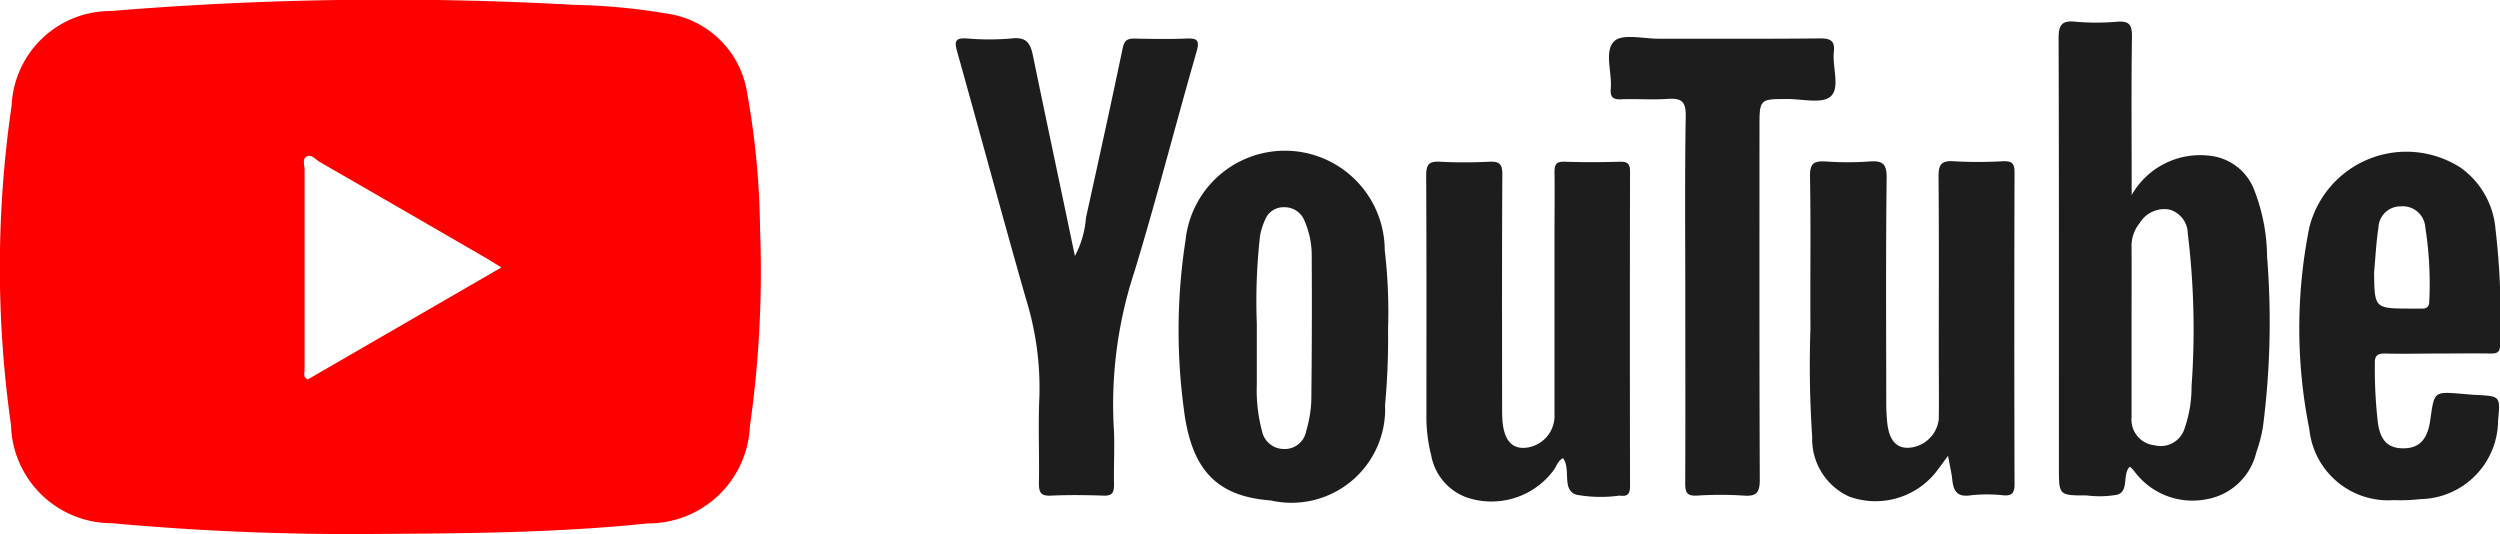
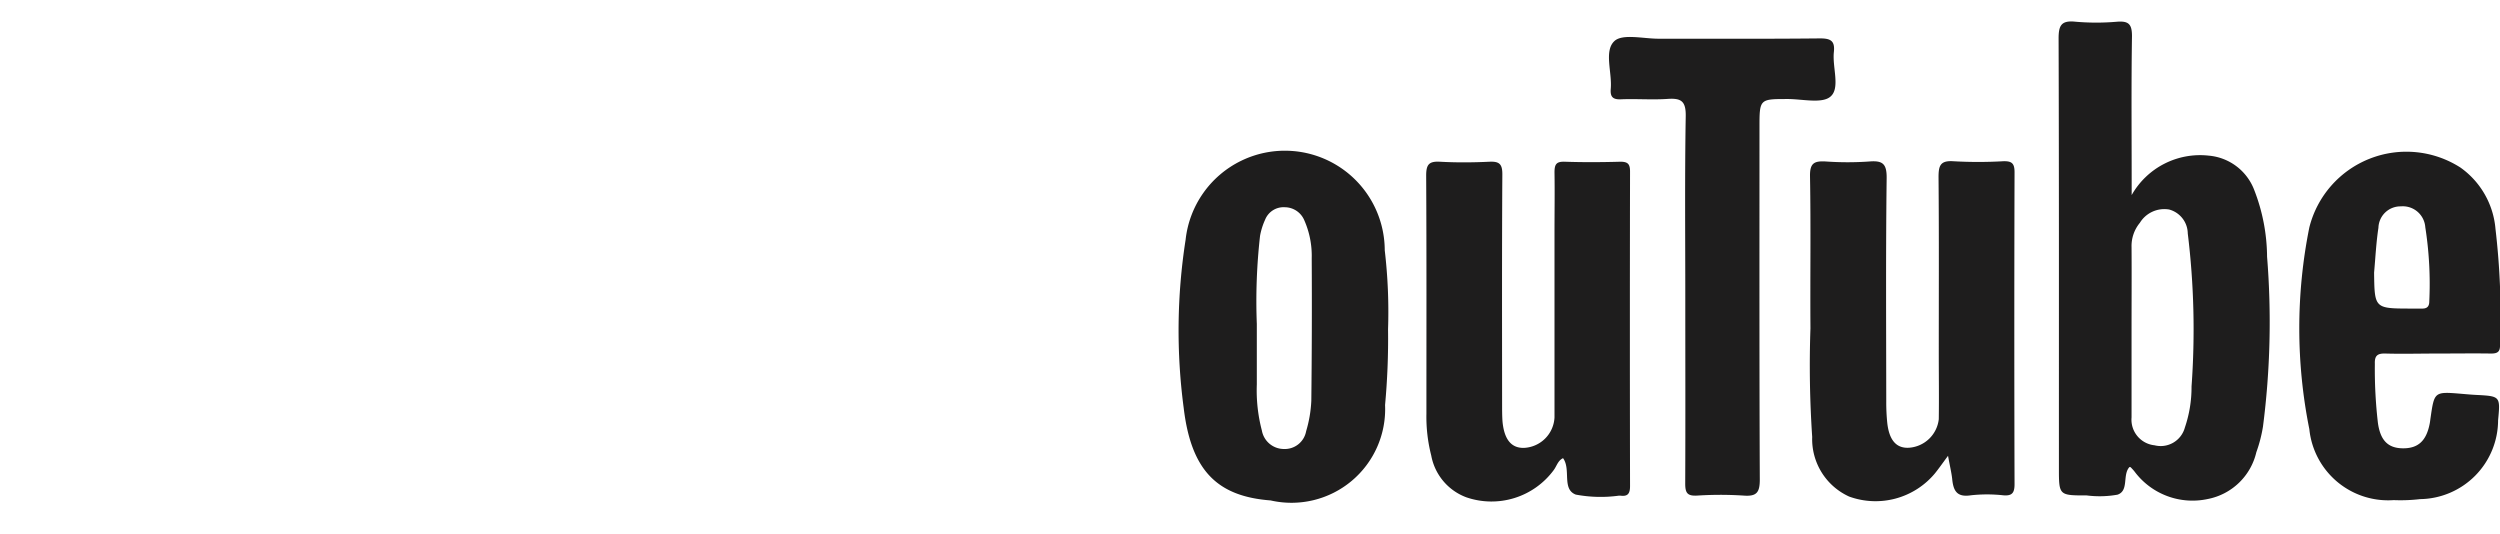
<svg xmlns="http://www.w3.org/2000/svg" width="62.885" height="13.434" viewBox="0 0 62.885 13.434">
  <g id="icon-youtube" transform="translate(-96.149 -45.109)">
    <path id="Path_312356" data-name="Path 312356" d="M175.686,59.485c-.136.183-.229.318-.332.445a1.945,1.945,0,0,1-2.154.581,1.586,1.586,0,0,1-.931-1.5,27.025,27.025,0,0,1-.044-2.73c-.009-1.275.012-2.549-.011-3.824-.006-.331.1-.393.4-.375a7.769,7.769,0,0,0,1.092,0c.331-.026.44.052.436.417-.023,1.873-.012,3.746-.01,5.62a5.01,5.01,0,0,0,.026.545c.05.439.236.64.552.618a.81.81,0,0,0,.743-.718c.008-.547,0-1.093,0-1.639,0-1.483.007-2.966-.006-4.449,0-.289.044-.422.374-.4a11.018,11.018,0,0,0,1.248,0c.214-.007.291.045.29.278q-.012,3.922,0,7.844c0,.221-.062.3-.283.281a3.728,3.728,0,0,0-.818,0c-.366.057-.442-.134-.469-.425C175.769,59.89,175.727,59.718,175.686,59.485Z" transform="translate(-30.536 -2.911)" fill="#1e1d1d" />
    <path id="Path_312357" data-name="Path 312357" d="M159.07,59.547c-.129.058-.16.2-.235.3a1.946,1.946,0,0,1-2.193.686,1.39,1.39,0,0,1-.888-1.055,3.927,3.927,0,0,1-.121-1.042c0-2,.005-4-.006-6,0-.275.071-.361.345-.346.414.023.832.02,1.247,0,.252-.011.326.061.324.323-.012,1.923-.007,3.847-.006,5.771,0,.143,0,.286.009.428.04.463.222.685.542.676a.806.806,0,0,0,.767-.768q0-2.34,0-4.679c0-.494.008-.988,0-1.481,0-.2.041-.277.257-.27.467.016.936.013,1.4,0,.189,0,.243.059.243.246q-.008,3.957,0,7.915c0,.189-.058.264-.243.239a.291.291,0,0,0-.039,0,3.382,3.382,0,0,1-1.083-.027C159.032,60.326,159.276,59.829,159.07,59.547Z" transform="translate(-23.604 -2.913)" fill="#1e1d1d" />
-     <path id="Path_312358" data-name="Path 312358" d="M138.3,52.236a2.427,2.427,0,0,0,.278-.96c.313-1.42.626-2.84.923-4.264.042-.2.119-.25.306-.246.428.01.859.017,1.287,0,.275-.012.353.029.265.335-.528,1.833-1,3.684-1.555,5.507a10.686,10.686,0,0,0-.53,3.867c.033.505,0,1.014.01,1.521,0,.2-.053.274-.263.267-.442-.015-.885-.02-1.326,0-.254.013-.3-.081-.3-.311.014-.728-.022-1.457.012-2.184a7.535,7.535,0,0,0-.337-2.451c-.593-2.072-1.15-4.153-1.733-6.227-.073-.259-.045-.344.242-.327a6.48,6.48,0,0,0,1.13,0c.377-.044.474.123.54.452C137.591,48.879,137.948,50.542,138.3,52.236Z" transform="translate(-15.113 -0.687)" fill="#1e1d1d" />
    <path id="Path_312359" data-name="Path 312359" d="M165.448,53.26c0-1.521-.015-3.042.011-4.563.006-.38-.119-.455-.456-.432-.388.027-.781-.006-1.17.01-.21.009-.277-.062-.26-.265.036-.41-.171-.945.086-1.194.2-.2.738-.063,1.126-.065,1.352,0,2.7.006,4.056-.008.272,0,.374.068.344.344-.041.383.163.9-.081,1.116-.211.19-.715.063-1.09.065-.7,0-.7,0-.7.721,0,2.951-.005,5.9.008,8.854,0,.328-.085.424-.407.4a9.009,9.009,0,0,0-1.169,0c-.243.013-.3-.062-.3-.3C165.453,56.381,165.448,54.82,165.448,53.26Z" transform="translate(-26.907 -0.668)" fill="#1e1d1d" />
-     <path id="Path_312360" data-name="Path 312360" d="M118.267,50.86a20.343,20.343,0,0,0-.324-3.41,2.381,2.381,0,0,0-2.026-2,15.587,15.587,0,0,0-2.326-.219,84.481,84.481,0,0,0-11.649.155,2.49,2.49,0,0,0-2.5,2.375,28.163,28.163,0,0,0-.016,8.042,2.535,2.535,0,0,0,2.541,2.467,66.07,66.07,0,0,0,6.737.269c2.249-.013,4.5-.031,6.738-.264a2.558,2.558,0,0,0,2.57-2.445A27.667,27.667,0,0,0,118.267,50.86ZM106.89,54.654c-.127-.058-.08-.161-.08-.243q0-2.515,0-5.031c0-.112-.06-.268.044-.329.127-.076.23.07.337.132q2.06,1.186,4.116,2.378c.133.077.264.159.454.275Z" transform="translate(-3)" fill="red" />
    <path id="Path_312361" data-name="Path 312361" d="M188.2,51.953a4.7,4.7,0,0,0-.321-1.673,1.348,1.348,0,0,0-1.146-.87,1.976,1.976,0,0,0-1.939.992v-.374c0-1.208-.011-2.417.008-3.626,0-.3-.085-.382-.372-.361a6.038,6.038,0,0,1-1.051,0c-.361-.038-.424.1-.423.43.012,3.6.007,7.2.008,10.8,0,.686,0,.686.7.686a2.556,2.556,0,0,0,.774-.019c.293-.1.118-.495.3-.695.012,0,.028,0,.035.009.035.037.07.073.1.113a1.818,1.818,0,0,0,1.835.682,1.56,1.56,0,0,0,1.222-1.177,3.6,3.6,0,0,0,.166-.639A20.477,20.477,0,0,0,188.2,51.953Zm-1.9,3.264a3.143,3.143,0,0,1-.168,1.033.63.63,0,0,1-.762.446.648.648,0,0,1-.579-.7q0-1.09,0-2.182c0-.7.005-1.4,0-2.1A.916.916,0,0,1,185,51.1a.722.722,0,0,1,.736-.335.632.632,0,0,1,.469.6A19.928,19.928,0,0,1,186.3,55.217Z" transform="translate(-35.025 -0.386)" fill="#1e1d1d" />
    <path id="Path_312362" data-name="Path 312362" d="M150.114,54.154a2.512,2.512,0,0,0-5.009-.268,14.814,14.814,0,0,0-.048,4.235c.188,1.575.845,2.222,2.187,2.324a2.356,2.356,0,0,0,2.878-2.4,18.153,18.153,0,0,0,.075-1.907A13.228,13.228,0,0,0,150.114,54.154Zm-1.847,3.783a3.169,3.169,0,0,1-.13.765.546.546,0,0,1-.561.449.564.564,0,0,1-.553-.465,3.96,3.96,0,0,1-.127-1.158c0-.468,0-.936,0-1.522a14.672,14.672,0,0,1,.081-2.215,1.692,1.692,0,0,1,.127-.406.5.5,0,0,1,.5-.315.535.535,0,0,1,.488.332,2.214,2.214,0,0,1,.185.95Q148.287,56.144,148.267,57.937Z" transform="translate(-19.133 -2.748)" fill="#1e1d1d" />
    <path id="Path_312363" data-name="Path 312363" d="M195.525,56.75c.429.012.859,0,1.288,0,.455,0,.91-.007,1.366,0,.168,0,.229-.047.226-.219a18.811,18.811,0,0,0-.115-2.919,2.106,2.106,0,0,0-.882-1.541,2.518,2.518,0,0,0-3.8,1.506,12.863,12.863,0,0,0,0,5.075,1.992,1.992,0,0,0,2.122,1.785,4.187,4.187,0,0,0,.661-.025,1.99,1.99,0,0,0,1.965-1.982c.058-.609.058-.608-.565-.64-.116-.006-.233-.017-.35-.027-.688-.057-.688-.057-.783.6-.008.051-.012.1-.023.154-.084.43-.291.619-.67.617s-.573-.2-.633-.647a11.723,11.723,0,0,1-.076-1.479C195.248,56.8,195.324,56.744,195.525,56.75Zm-.288-2.038c.034-.375.052-.753.109-1.125a.554.554,0,0,1,.563-.539.567.567,0,0,1,.616.526,9.214,9.214,0,0,1,.1,1.865c0,.136-.066.185-.193.18-.091,0-.182,0-.273,0C195.248,55.617,195.248,55.617,195.237,54.711Z" transform="translate(-39.37 -2.748)" fill="#1e1d1d" />
  </g>
</svg>